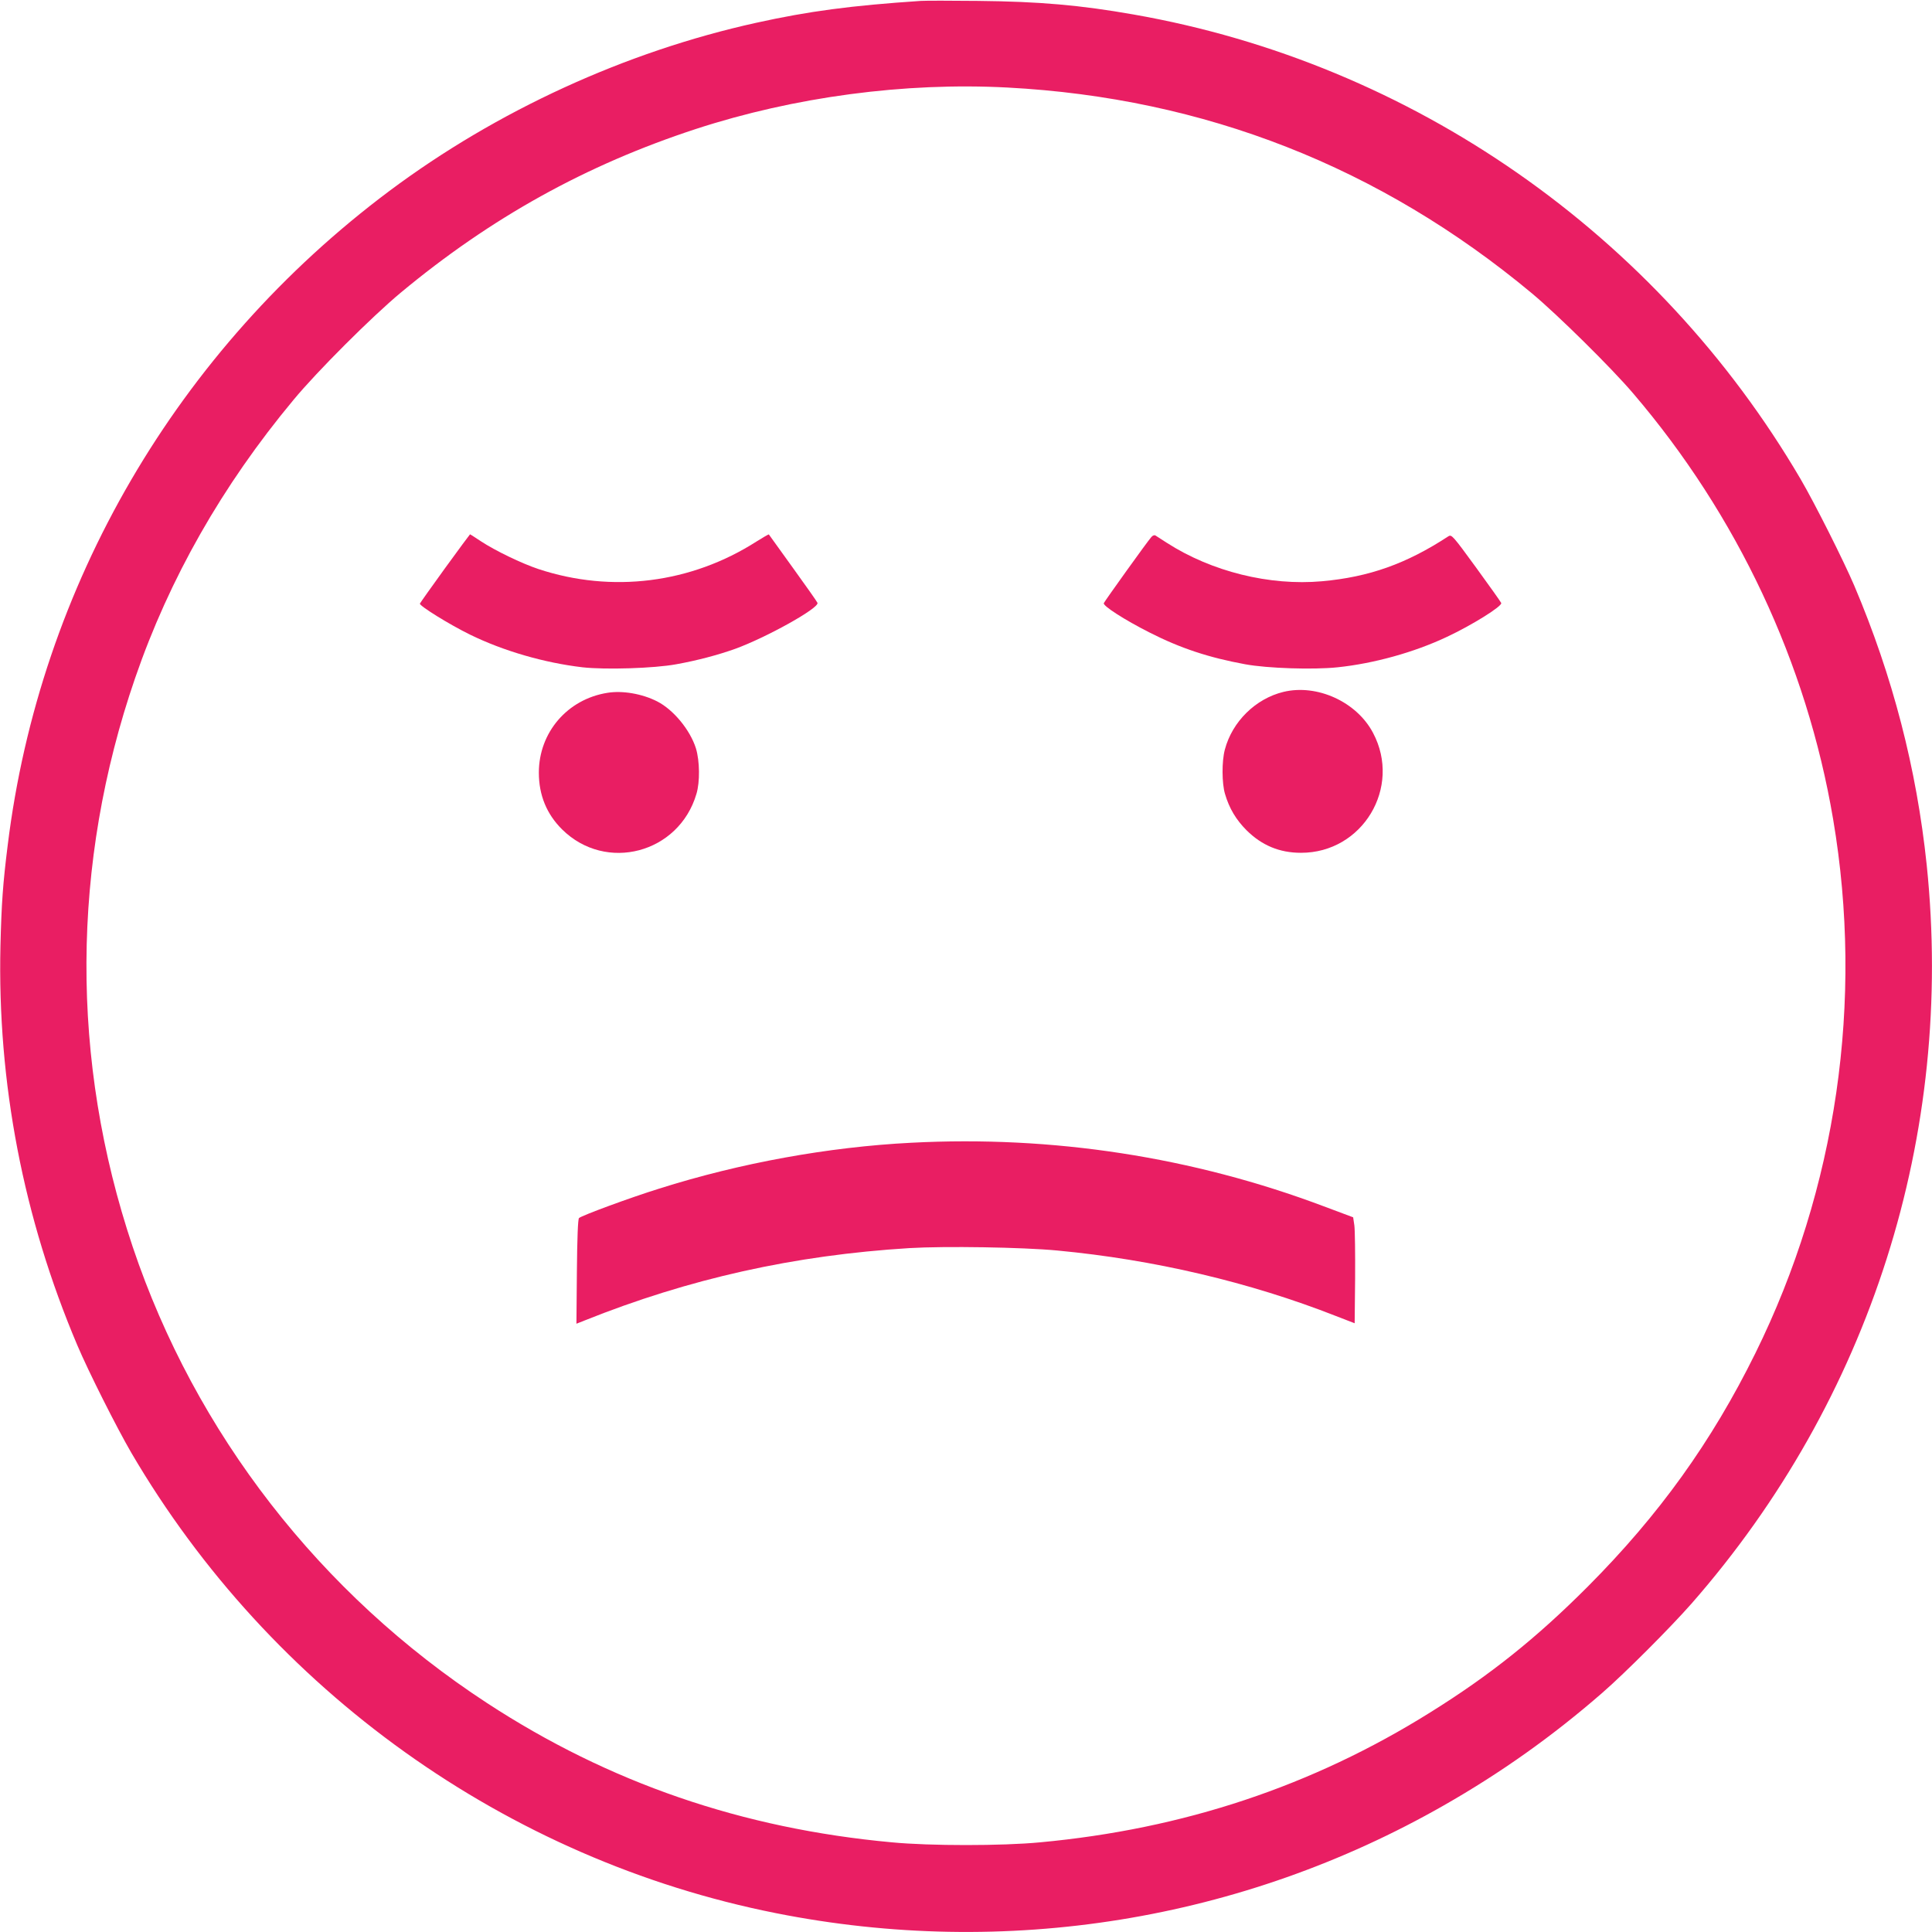
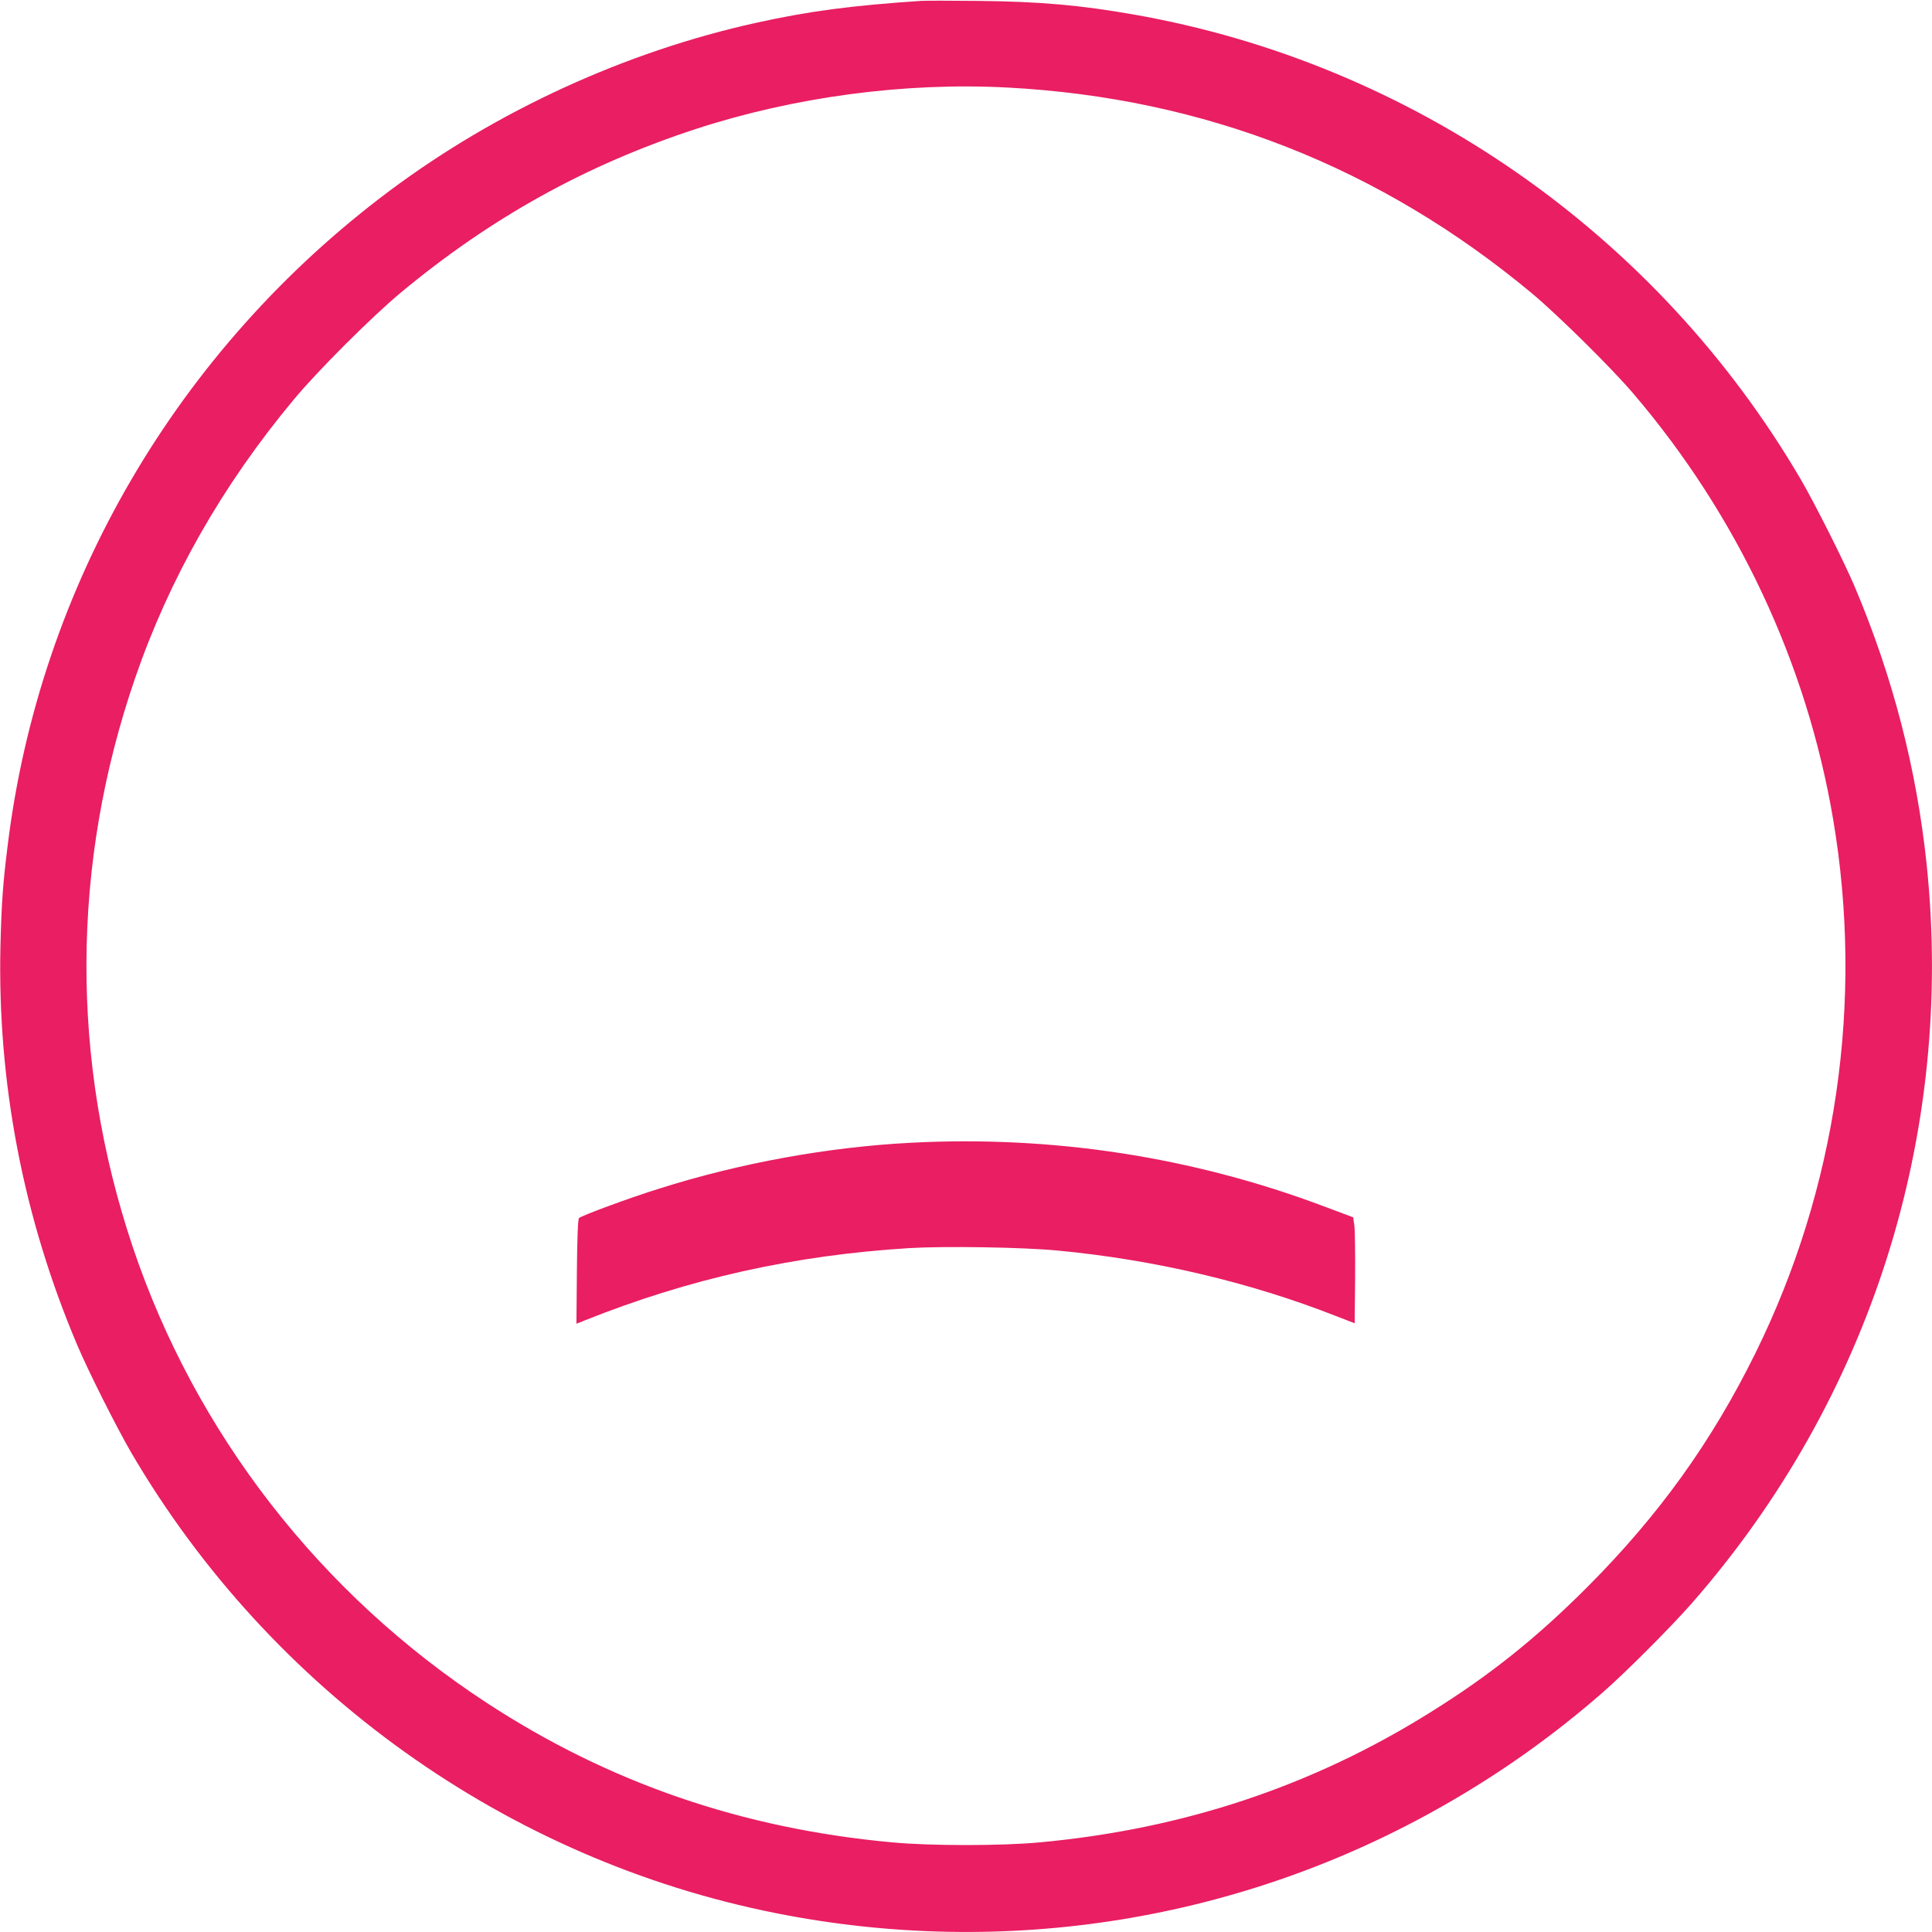
<svg xmlns="http://www.w3.org/2000/svg" version="1.0" width="1280pt" height="1280pt" viewBox="0 0 1280 1280" preserveAspectRatio="xMidYMid meet">
  <g transform="translate(0,1280) scale(0.1,-0.1)" fill="#e91e63" stroke="none">
    <path d="M6100 12794 c-463 -31 -741 -68 -1090 -145 -865 -191 -1718 -582 -2430 -1114 -1404 -1050 -2317 -2613 -2529 -4335 -32 -256 -41 -384 -48 -665 -21 -907 151 -1803 509 -2647 74 -175 262 -548 358 -713 924 -1578 2489 -2696 4270 -3050 1522 -303 3088 -50 4426 714 377 215 722 460 1049 745 152 132 453 434 592 592 1184 1351 1743 3107 1558 4893 -67 639 -225 1250 -480 1851 -72 168 -261 544 -355 705 -952 1625 -2575 2756 -4420 3079 -352 62 -624 86 -1030 90 -179 2 -350 2 -380 0z m575 -574 c1305 -69 2469 -526 3475 -1364 170 -142 523 -490 669 -661 691 -808 1151 -1787 1326 -2823 204 -1204 23 -2447 -515 -3537 -290 -588 -639 -1073 -1110 -1546 -341 -342 -649 -588 -1044 -834 -782 -489 -1636 -773 -2586 -861 -252 -24 -728 -24 -980 0 -993 91 -1876 395 -2685 924 -1103 721 -1931 1787 -2346 3022 -414 1234 -408 2535 16 3767 227 660 577 1276 1049 1843 156 189 521 553 711 711 598 497 1227 846 1954 1084 652 213 1385 311 2066 275z" />
-     <path d="M2948 9035 c-90 -124 -164 -229 -166 -234 -5 -14 194 -138 333 -206 221 -108 490 -186 744 -216 152 -17 475 -7 621 20 139 25 275 61 390 102 207 75 559 271 546 305 -3 8 -77 113 -163 232 -86 119 -158 219 -159 221 -2 2 -38 -19 -81 -46 -434 -278 -959 -344 -1446 -183 -111 37 -287 122 -381 184 -38 25 -70 46 -72 46 -1 0 -76 -101 -166 -225z" />
-     <path d="M7628 9242 c-27 -30 -309 -424 -315 -438 -7 -18 138 -111 302 -194 206 -105 395 -167 635 -211 146 -27 451 -37 612 -20 240 25 507 99 723 201 165 77 369 204 361 225 -2 6 -77 112 -166 234 -156 214 -163 221 -184 208 -278 -182 -525 -270 -838 -298 -347 -31 -731 64 -1028 255 -36 23 -70 45 -76 49 -6 3 -18 -1 -26 -11z" />
-     <path d="M8503 8216 c-185 -45 -339 -197 -388 -382 -21 -78 -20 -224 1 -294 28 -96 74 -172 143 -241 101 -100 218 -149 360 -149 408 -1 669 433 478 794 -108 206 -371 326 -594 272z" />
-     <path d="M4025 8210 c-266 -42 -455 -263 -455 -529 0 -149 52 -275 154 -376 290 -287 774 -159 890 235 24 79 22 218 -3 301 -38 122 -149 257 -257 312 -100 51 -230 73 -329 57z" />
    <path d="M6037 5229 c-549 -28 -1133 -134 -1670 -304 -193 -60 -515 -179 -531 -195 -7 -7 -12 -130 -14 -356 l-3 -344 53 21 c694 278 1390 433 2153 480 236 14 747 6 980 -16 638 -60 1273 -209 1846 -434 l124 -48 3 297 c1 163 -1 321 -5 351 l-8 54 -195 73 c-868 327 -1796 470 -2733 421z" />
  </g>
</svg>